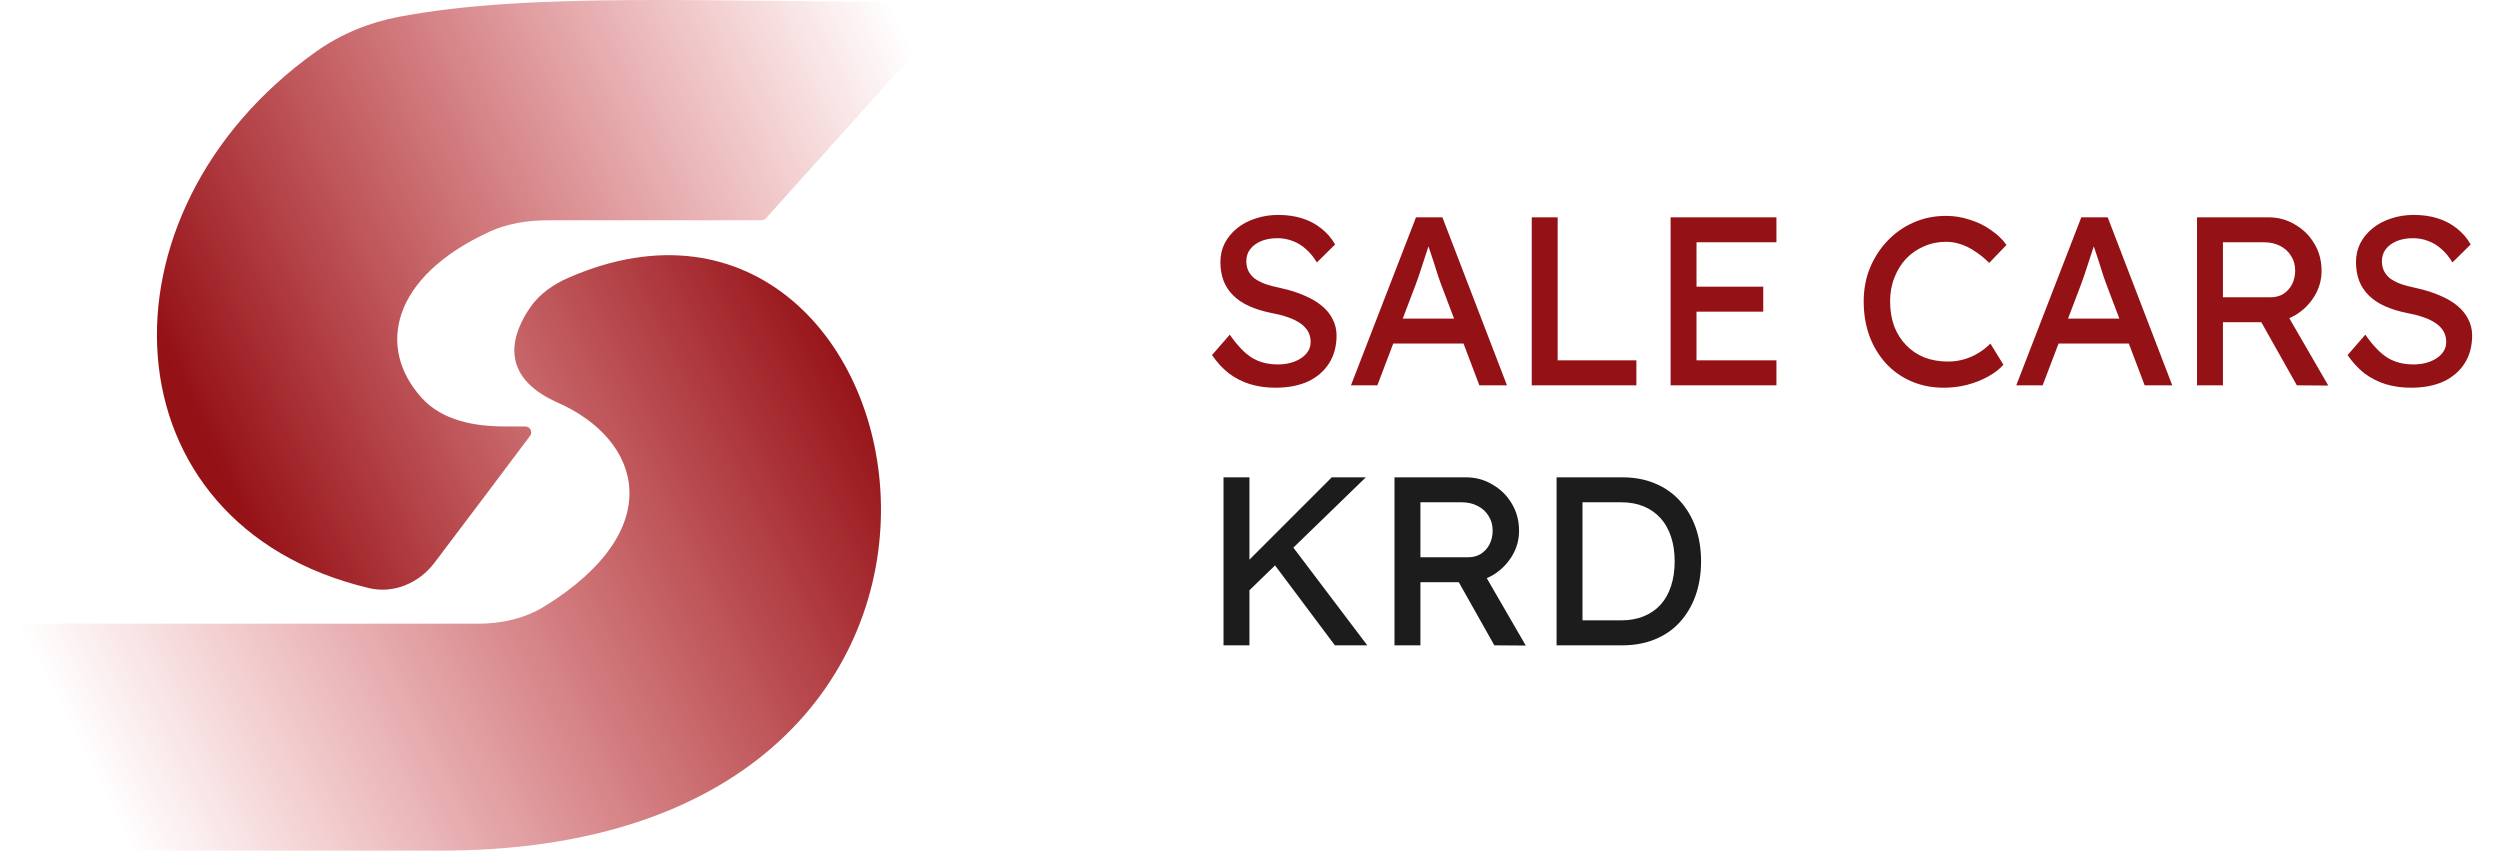
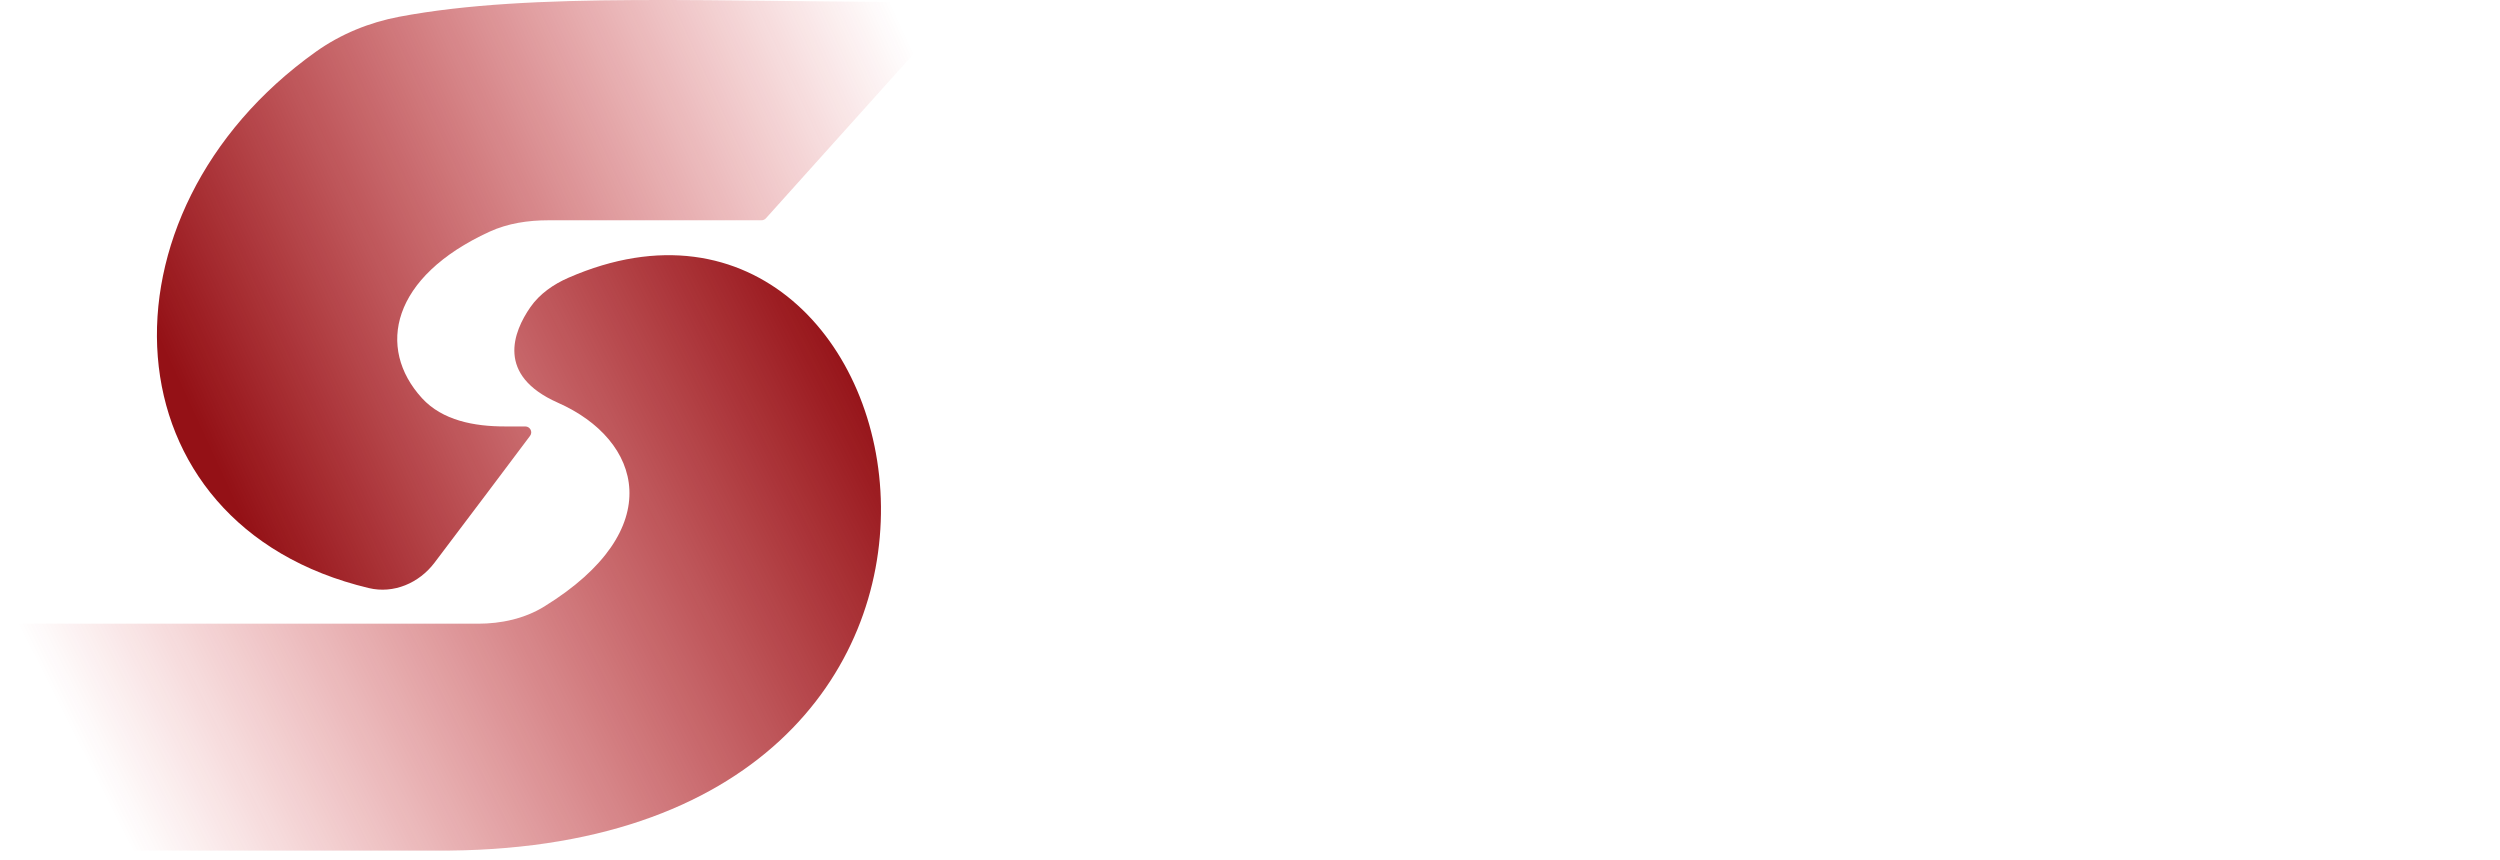
<svg xmlns="http://www.w3.org/2000/svg" width="125" height="43" viewBox="0 0 125 43" fill="none">
  <g clip-path="url(#clip0_1745_400)">
    <path d="M27.895 20.136C24.794 18.764 25.664 16.592 26.518 15.36C26.98 14.694 27.677 14.212 28.42 13.888C46.682 5.917 54.059 42.772 21.737 42.53H0V31.185H23.906C25.065 31.185 26.226 30.934 27.213 30.326C33.446 26.48 32.103 21.997 27.895 20.136Z" fill="url(#paint0_linear_1745_400)" />
    <path d="M21.721 28.141C23.442 25.872 25.654 22.925 26.503 21.793C26.649 21.598 26.508 21.322 26.263 21.322H25.244C23.723 21.322 22.122 21.03 21.097 19.906C18.808 17.396 19.569 13.837 24.474 11.586C25.392 11.164 26.408 11.014 27.419 11.014H38.075C38.159 11.014 38.239 10.978 38.295 10.916L48 0.113C35.493 0.113 26.626 -0.423 19.953 0.839C18.464 1.121 17.038 1.702 15.804 2.58C4.452 10.655 5.169 26.246 18.447 29.405C19.684 29.699 20.952 29.155 21.721 28.141Z" fill="url(#paint1_linear_1745_400)" />
-     <path d="M63.768 19.386C63.312 19.386 62.888 19.326 62.496 19.206C62.112 19.086 61.76 18.906 61.44 18.666C61.128 18.418 60.848 18.114 60.6 17.754L61.488 16.734C61.88 17.294 62.256 17.682 62.616 17.898C62.976 18.114 63.404 18.222 63.9 18.222C64.204 18.222 64.48 18.174 64.728 18.078C64.976 17.982 65.172 17.85 65.316 17.682C65.46 17.514 65.532 17.322 65.532 17.106C65.532 16.962 65.508 16.826 65.46 16.698C65.412 16.57 65.336 16.454 65.232 16.35C65.136 16.246 65.008 16.15 64.848 16.062C64.696 15.974 64.516 15.898 64.308 15.834C64.1 15.762 63.86 15.702 63.588 15.654C63.156 15.566 62.78 15.45 62.46 15.306C62.14 15.162 61.872 14.982 61.656 14.766C61.44 14.55 61.28 14.306 61.176 14.034C61.072 13.754 61.02 13.442 61.02 13.098C61.02 12.762 61.092 12.45 61.236 12.162C61.388 11.874 61.592 11.626 61.848 11.418C62.112 11.202 62.42 11.038 62.772 10.926C63.124 10.806 63.504 10.746 63.912 10.746C64.344 10.746 64.74 10.802 65.1 10.914C65.46 11.026 65.78 11.194 66.06 11.418C66.34 11.634 66.572 11.902 66.756 12.222L65.844 13.122C65.684 12.858 65.504 12.638 65.304 12.462C65.104 12.278 64.884 12.142 64.644 12.054C64.404 11.958 64.148 11.91 63.876 11.91C63.564 11.91 63.292 11.958 63.06 12.054C62.828 12.15 62.644 12.286 62.508 12.462C62.38 12.63 62.316 12.83 62.316 13.062C62.316 13.23 62.348 13.386 62.412 13.53C62.476 13.666 62.572 13.79 62.7 13.902C62.836 14.006 63.016 14.102 63.24 14.19C63.464 14.27 63.732 14.342 64.044 14.406C64.484 14.502 64.876 14.626 65.22 14.778C65.564 14.922 65.856 15.094 66.096 15.294C66.336 15.494 66.516 15.718 66.636 15.966C66.764 16.214 66.828 16.482 66.828 16.77C66.828 17.306 66.704 17.77 66.456 18.162C66.208 18.554 65.856 18.858 65.4 19.074C64.944 19.282 64.4 19.386 63.768 19.386ZM67.548 19.266L70.8 10.866H72.12L75.348 19.266H73.968L72.048 14.202C72.024 14.146 71.976 14.01 71.904 13.794C71.84 13.578 71.764 13.338 71.676 13.074C71.588 12.81 71.508 12.57 71.436 12.354C71.364 12.13 71.316 11.986 71.292 11.922L71.568 11.91C71.52 12.046 71.46 12.218 71.388 12.426C71.324 12.634 71.252 12.854 71.172 13.086C71.1 13.318 71.028 13.538 70.956 13.746C70.884 13.946 70.824 14.114 70.776 14.25L68.868 19.266H67.548ZM68.988 17.178L69.468 15.93H73.284L73.836 17.178H68.988ZM76.587 19.266V10.866H77.883V18.018H81.819V19.266H76.587ZM83.53 19.266V10.866H88.822V12.114H84.826V18.018H88.822V19.266H83.53ZM84.118 15.582V14.334H88.162V15.582H84.118ZM97.193 19.386C96.609 19.386 96.073 19.282 95.585 19.074C95.097 18.866 94.673 18.57 94.313 18.186C93.953 17.794 93.673 17.334 93.473 16.806C93.281 16.278 93.185 15.698 93.185 15.066C93.185 14.466 93.289 13.91 93.497 13.398C93.713 12.878 94.009 12.422 94.385 12.03C94.761 11.638 95.197 11.334 95.693 11.118C96.189 10.902 96.725 10.794 97.301 10.794C97.709 10.794 98.105 10.858 98.489 10.986C98.881 11.106 99.233 11.278 99.545 11.502C99.865 11.718 100.125 11.966 100.325 12.246L99.461 13.146C99.229 12.914 98.993 12.722 98.753 12.57C98.521 12.41 98.281 12.29 98.033 12.21C97.793 12.13 97.549 12.09 97.301 12.09C96.909 12.09 96.541 12.166 96.197 12.318C95.861 12.462 95.565 12.666 95.309 12.93C95.061 13.194 94.865 13.51 94.721 13.878C94.577 14.238 94.505 14.634 94.505 15.066C94.505 15.522 94.573 15.938 94.709 16.314C94.853 16.682 95.053 16.998 95.309 17.262C95.565 17.526 95.869 17.73 96.221 17.874C96.581 18.01 96.977 18.078 97.409 18.078C97.673 18.078 97.933 18.042 98.189 17.97C98.445 17.898 98.685 17.794 98.909 17.658C99.133 17.522 99.337 17.362 99.521 17.178L100.169 18.234C99.985 18.45 99.733 18.646 99.413 18.822C99.101 18.998 98.749 19.138 98.357 19.242C97.973 19.338 97.585 19.386 97.193 19.386ZM100.813 19.266L104.065 10.866H105.385L108.613 19.266H107.233L105.313 14.202C105.289 14.146 105.241 14.01 105.169 13.794C105.105 13.578 105.029 13.338 104.941 13.074C104.853 12.81 104.773 12.57 104.701 12.354C104.629 12.13 104.581 11.986 104.557 11.922L104.833 11.91C104.785 12.046 104.725 12.218 104.653 12.426C104.589 12.634 104.517 12.854 104.437 13.086C104.365 13.318 104.293 13.538 104.221 13.746C104.149 13.946 104.089 14.114 104.041 14.25L102.133 19.266H100.813ZM102.253 17.178L102.733 15.93H106.549L107.101 17.178H102.253ZM109.851 19.266V10.866H113.427C113.907 10.866 114.347 10.986 114.747 11.226C115.155 11.458 115.479 11.778 115.719 12.186C115.959 12.586 116.079 13.038 116.079 13.542C116.079 13.998 115.959 14.422 115.719 14.814C115.479 15.206 115.159 15.522 114.759 15.762C114.359 15.994 113.915 16.11 113.427 16.11H111.147V19.266H109.851ZM114.843 19.266L112.707 15.474L114.039 15.174L116.415 19.278L114.843 19.266ZM111.147 14.862H113.547C113.779 14.862 113.987 14.806 114.171 14.694C114.355 14.574 114.499 14.414 114.603 14.214C114.707 14.006 114.759 13.778 114.759 13.53C114.759 13.25 114.691 13.006 114.555 12.798C114.427 12.582 114.243 12.414 114.003 12.294C113.771 12.174 113.507 12.114 113.211 12.114H111.147V14.862ZM120.547 19.386C120.091 19.386 119.667 19.326 119.275 19.206C118.891 19.086 118.539 18.906 118.219 18.666C117.907 18.418 117.627 18.114 117.379 17.754L118.267 16.734C118.659 17.294 119.035 17.682 119.395 17.898C119.755 18.114 120.183 18.222 120.679 18.222C120.983 18.222 121.259 18.174 121.507 18.078C121.755 17.982 121.951 17.85 122.095 17.682C122.239 17.514 122.311 17.322 122.311 17.106C122.311 16.962 122.287 16.826 122.239 16.698C122.191 16.57 122.115 16.454 122.011 16.35C121.915 16.246 121.787 16.15 121.627 16.062C121.475 15.974 121.295 15.898 121.087 15.834C120.879 15.762 120.639 15.702 120.367 15.654C119.935 15.566 119.559 15.45 119.239 15.306C118.919 15.162 118.651 14.982 118.435 14.766C118.219 14.55 118.059 14.306 117.955 14.034C117.851 13.754 117.799 13.442 117.799 13.098C117.799 12.762 117.871 12.45 118.015 12.162C118.167 11.874 118.371 11.626 118.627 11.418C118.891 11.202 119.199 11.038 119.551 10.926C119.903 10.806 120.283 10.746 120.691 10.746C121.123 10.746 121.519 10.802 121.879 10.914C122.239 11.026 122.559 11.194 122.839 11.418C123.119 11.634 123.351 11.902 123.535 12.222L122.623 13.122C122.463 12.858 122.283 12.638 122.083 12.462C121.883 12.278 121.663 12.142 121.423 12.054C121.183 11.958 120.927 11.91 120.655 11.91C120.343 11.91 120.071 11.958 119.839 12.054C119.607 12.15 119.423 12.286 119.287 12.462C119.159 12.63 119.095 12.83 119.095 13.062C119.095 13.23 119.127 13.386 119.191 13.53C119.255 13.666 119.351 13.79 119.479 13.902C119.615 14.006 119.795 14.102 120.019 14.19C120.243 14.27 120.511 14.342 120.823 14.406C121.263 14.502 121.655 14.626 121.999 14.778C122.343 14.922 122.635 15.094 122.875 15.294C123.115 15.494 123.295 15.718 123.415 15.966C123.543 16.214 123.607 16.482 123.607 16.77C123.607 17.306 123.483 17.77 123.235 18.162C122.987 18.554 122.635 18.858 122.179 19.074C121.723 19.282 121.179 19.386 120.547 19.386Z" fill="#941116" />
-     <path d="M62.256 29.722L62.184 28.27L66.588 23.866H68.292L62.256 29.722ZM61.176 32.266V23.866H62.472V32.266H61.176ZM66.744 32.266L63.528 27.97L64.488 27.142L68.364 32.266H66.744ZM69.725 32.266V23.866H73.301C73.781 23.866 74.221 23.986 74.621 24.226C75.029 24.458 75.353 24.778 75.593 25.186C75.833 25.586 75.953 26.038 75.953 26.542C75.953 26.998 75.833 27.422 75.593 27.814C75.353 28.206 75.033 28.522 74.633 28.762C74.233 28.994 73.789 29.11 73.301 29.11H71.021V32.266H69.725ZM74.717 32.266L72.581 28.474L73.913 28.174L76.289 32.278L74.717 32.266ZM71.021 27.862H73.421C73.653 27.862 73.861 27.806 74.045 27.694C74.229 27.574 74.373 27.414 74.477 27.214C74.581 27.006 74.633 26.778 74.633 26.53C74.633 26.25 74.565 26.006 74.429 25.798C74.301 25.582 74.117 25.414 73.877 25.294C73.645 25.174 73.381 25.114 73.085 25.114H71.021V27.862ZM77.829 32.266V23.866H81.117C81.717 23.866 82.257 23.966 82.737 24.166C83.225 24.366 83.641 24.654 83.985 25.03C84.329 25.406 84.593 25.85 84.777 26.362C84.961 26.874 85.053 27.442 85.053 28.066C85.053 28.69 84.961 29.262 84.777 29.782C84.593 30.294 84.329 30.738 83.985 31.114C83.649 31.482 83.237 31.766 82.749 31.966C82.261 32.166 81.717 32.266 81.117 32.266H77.829ZM79.125 31.15L79.089 31.018H81.057C81.481 31.018 81.857 30.95 82.185 30.814C82.521 30.678 82.801 30.486 83.025 30.238C83.257 29.982 83.433 29.67 83.553 29.302C83.673 28.934 83.733 28.522 83.733 28.066C83.733 27.61 83.673 27.202 83.553 26.842C83.433 26.474 83.257 26.162 83.025 25.906C82.793 25.65 82.513 25.454 82.185 25.318C81.857 25.182 81.481 25.114 81.057 25.114H79.053L79.125 25.006V31.15Z" fill="#1C1C1C" />
  </g>
  <defs>
    <linearGradient id="paint0_linear_1745_400" x1="0.058" y1="29.618" x2="38.834" y2="10.024" gradientUnits="userSpaceOnUse">
      <stop stop-color="#CF181F" stop-opacity="0" />
      <stop offset="1" stop-color="#941116" />
    </linearGradient>
    <linearGradient id="paint1_linear_1745_400" x1="7.899" y1="16.861" x2="44.506" y2="8.1376e-07" gradientUnits="userSpaceOnUse">
      <stop stop-color="#941116" />
      <stop offset="1" stop-color="#CF181F" stop-opacity="0" />
    </linearGradient>
    <clipPath id="clip0_1745_400">
      <rect width="125" height="42.532" fill="white" />
    </clipPath>
  </defs>
</svg>